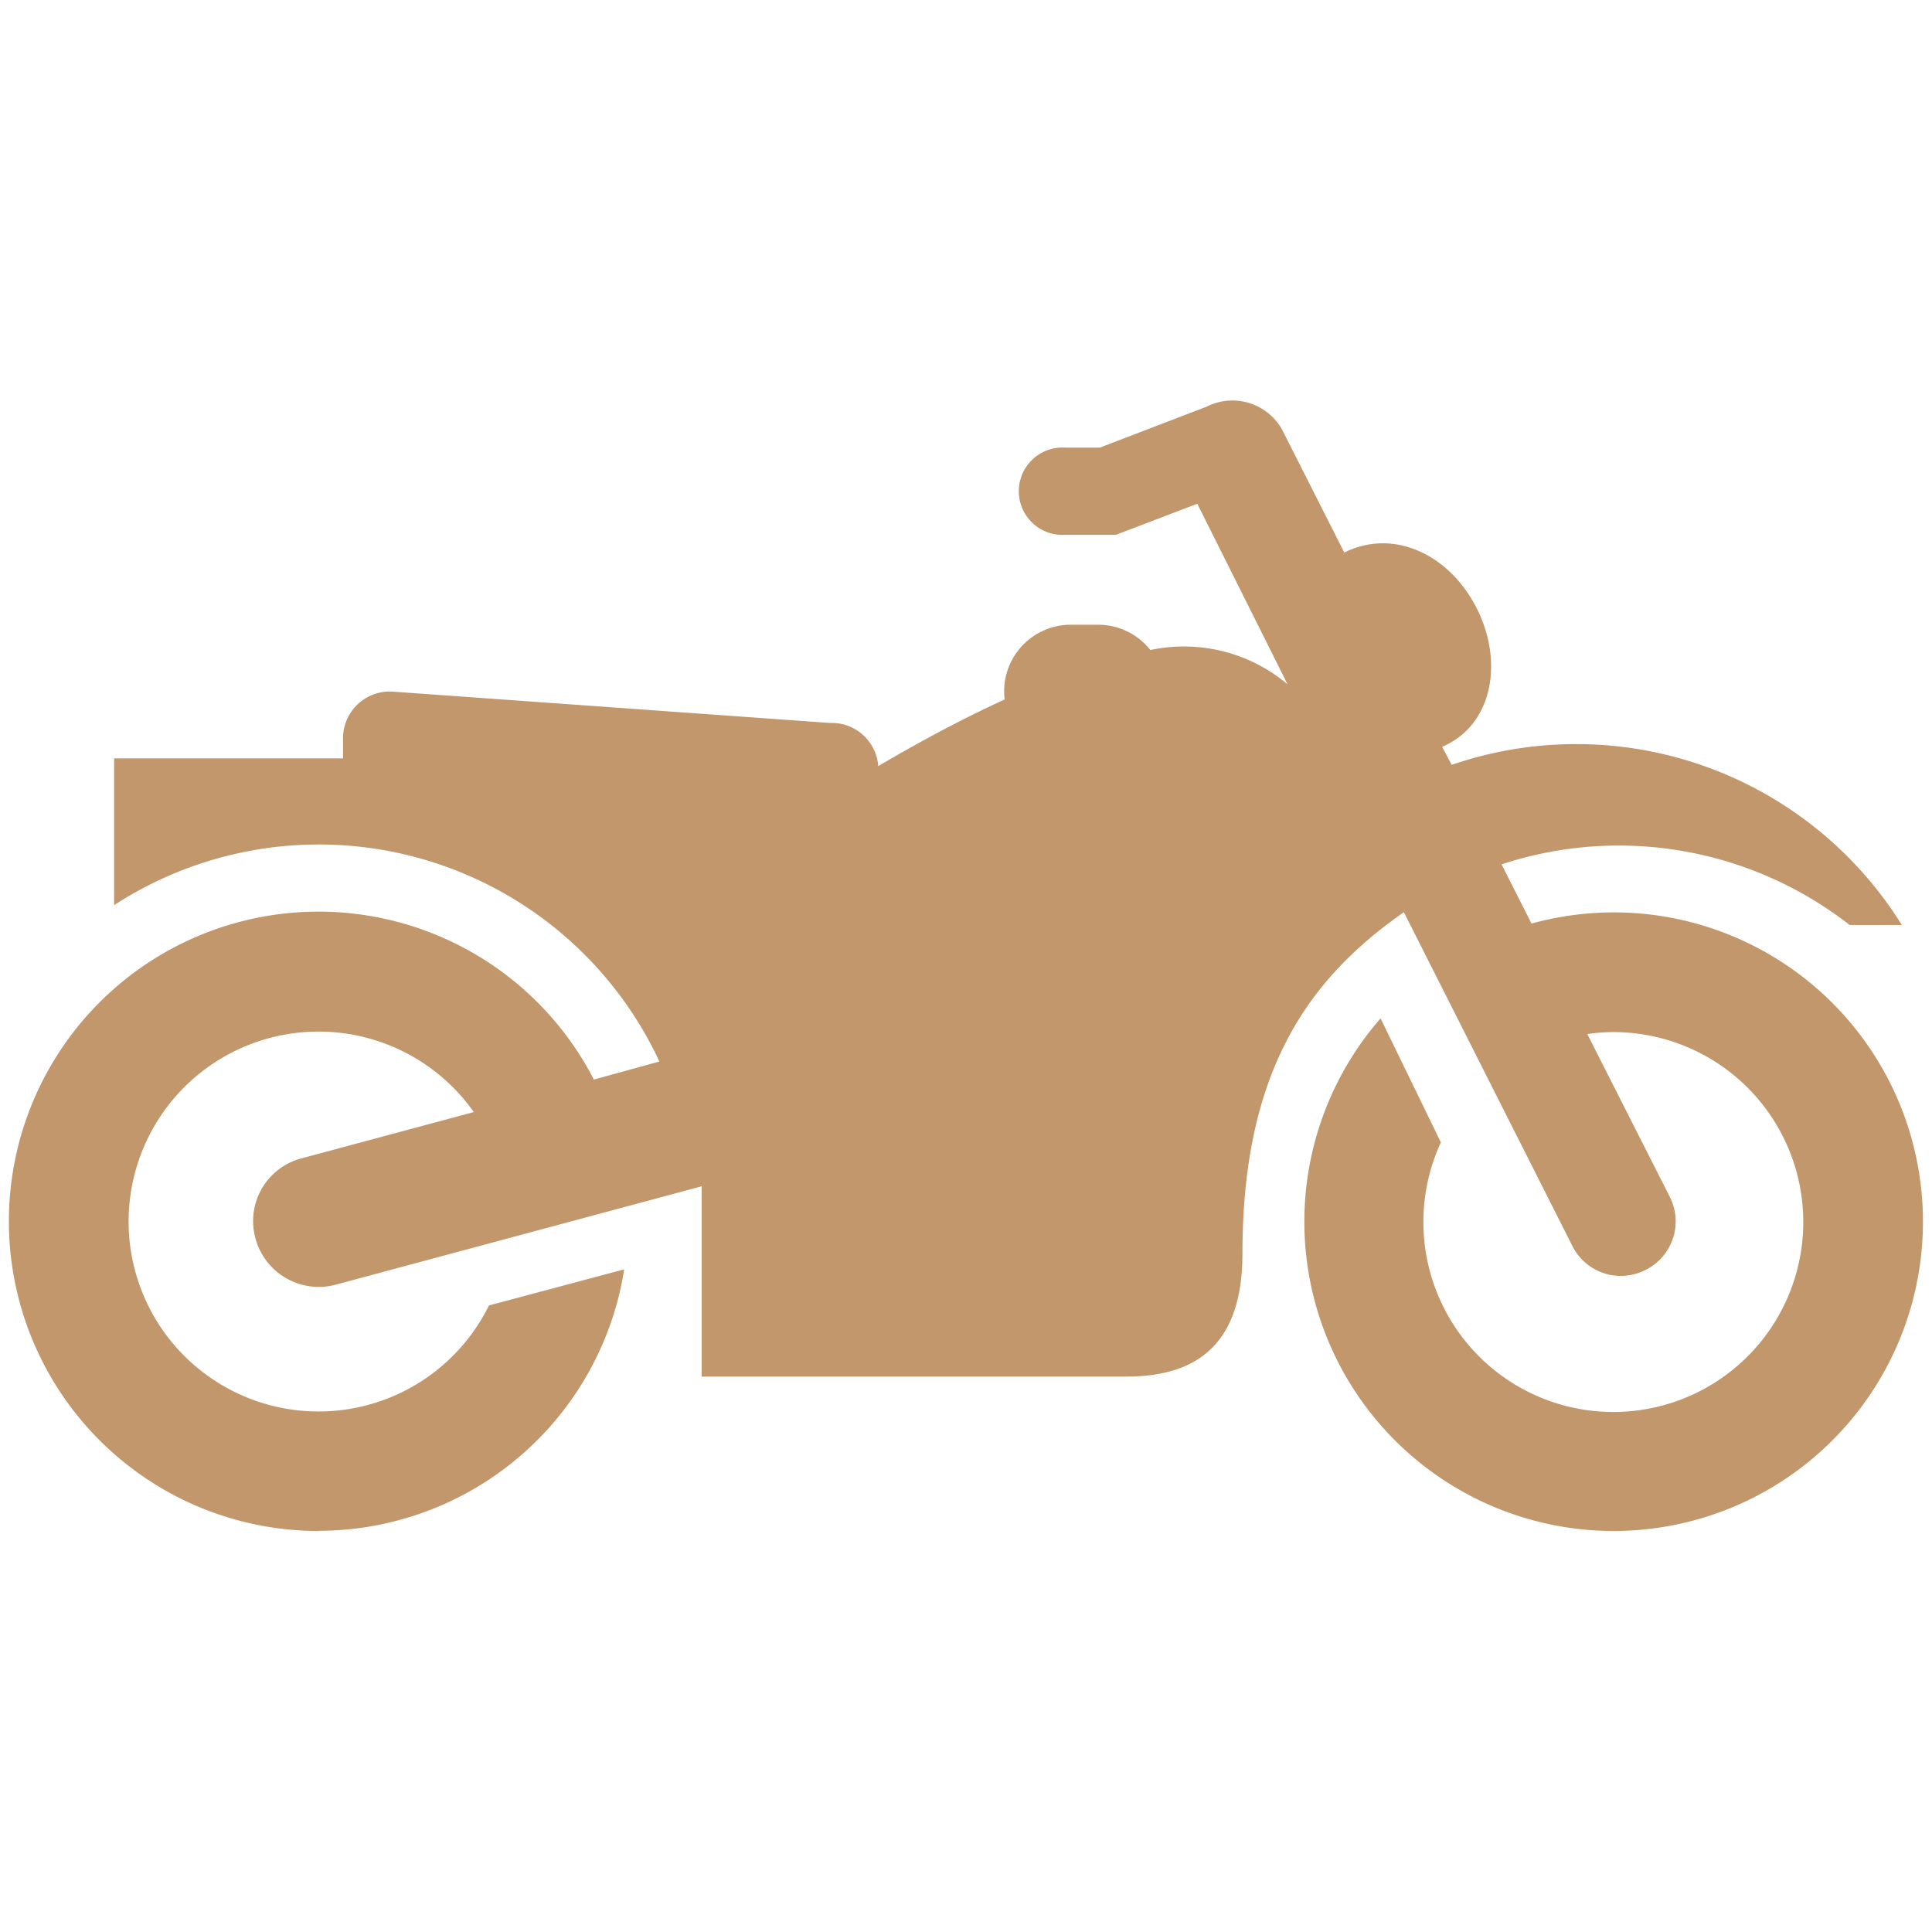
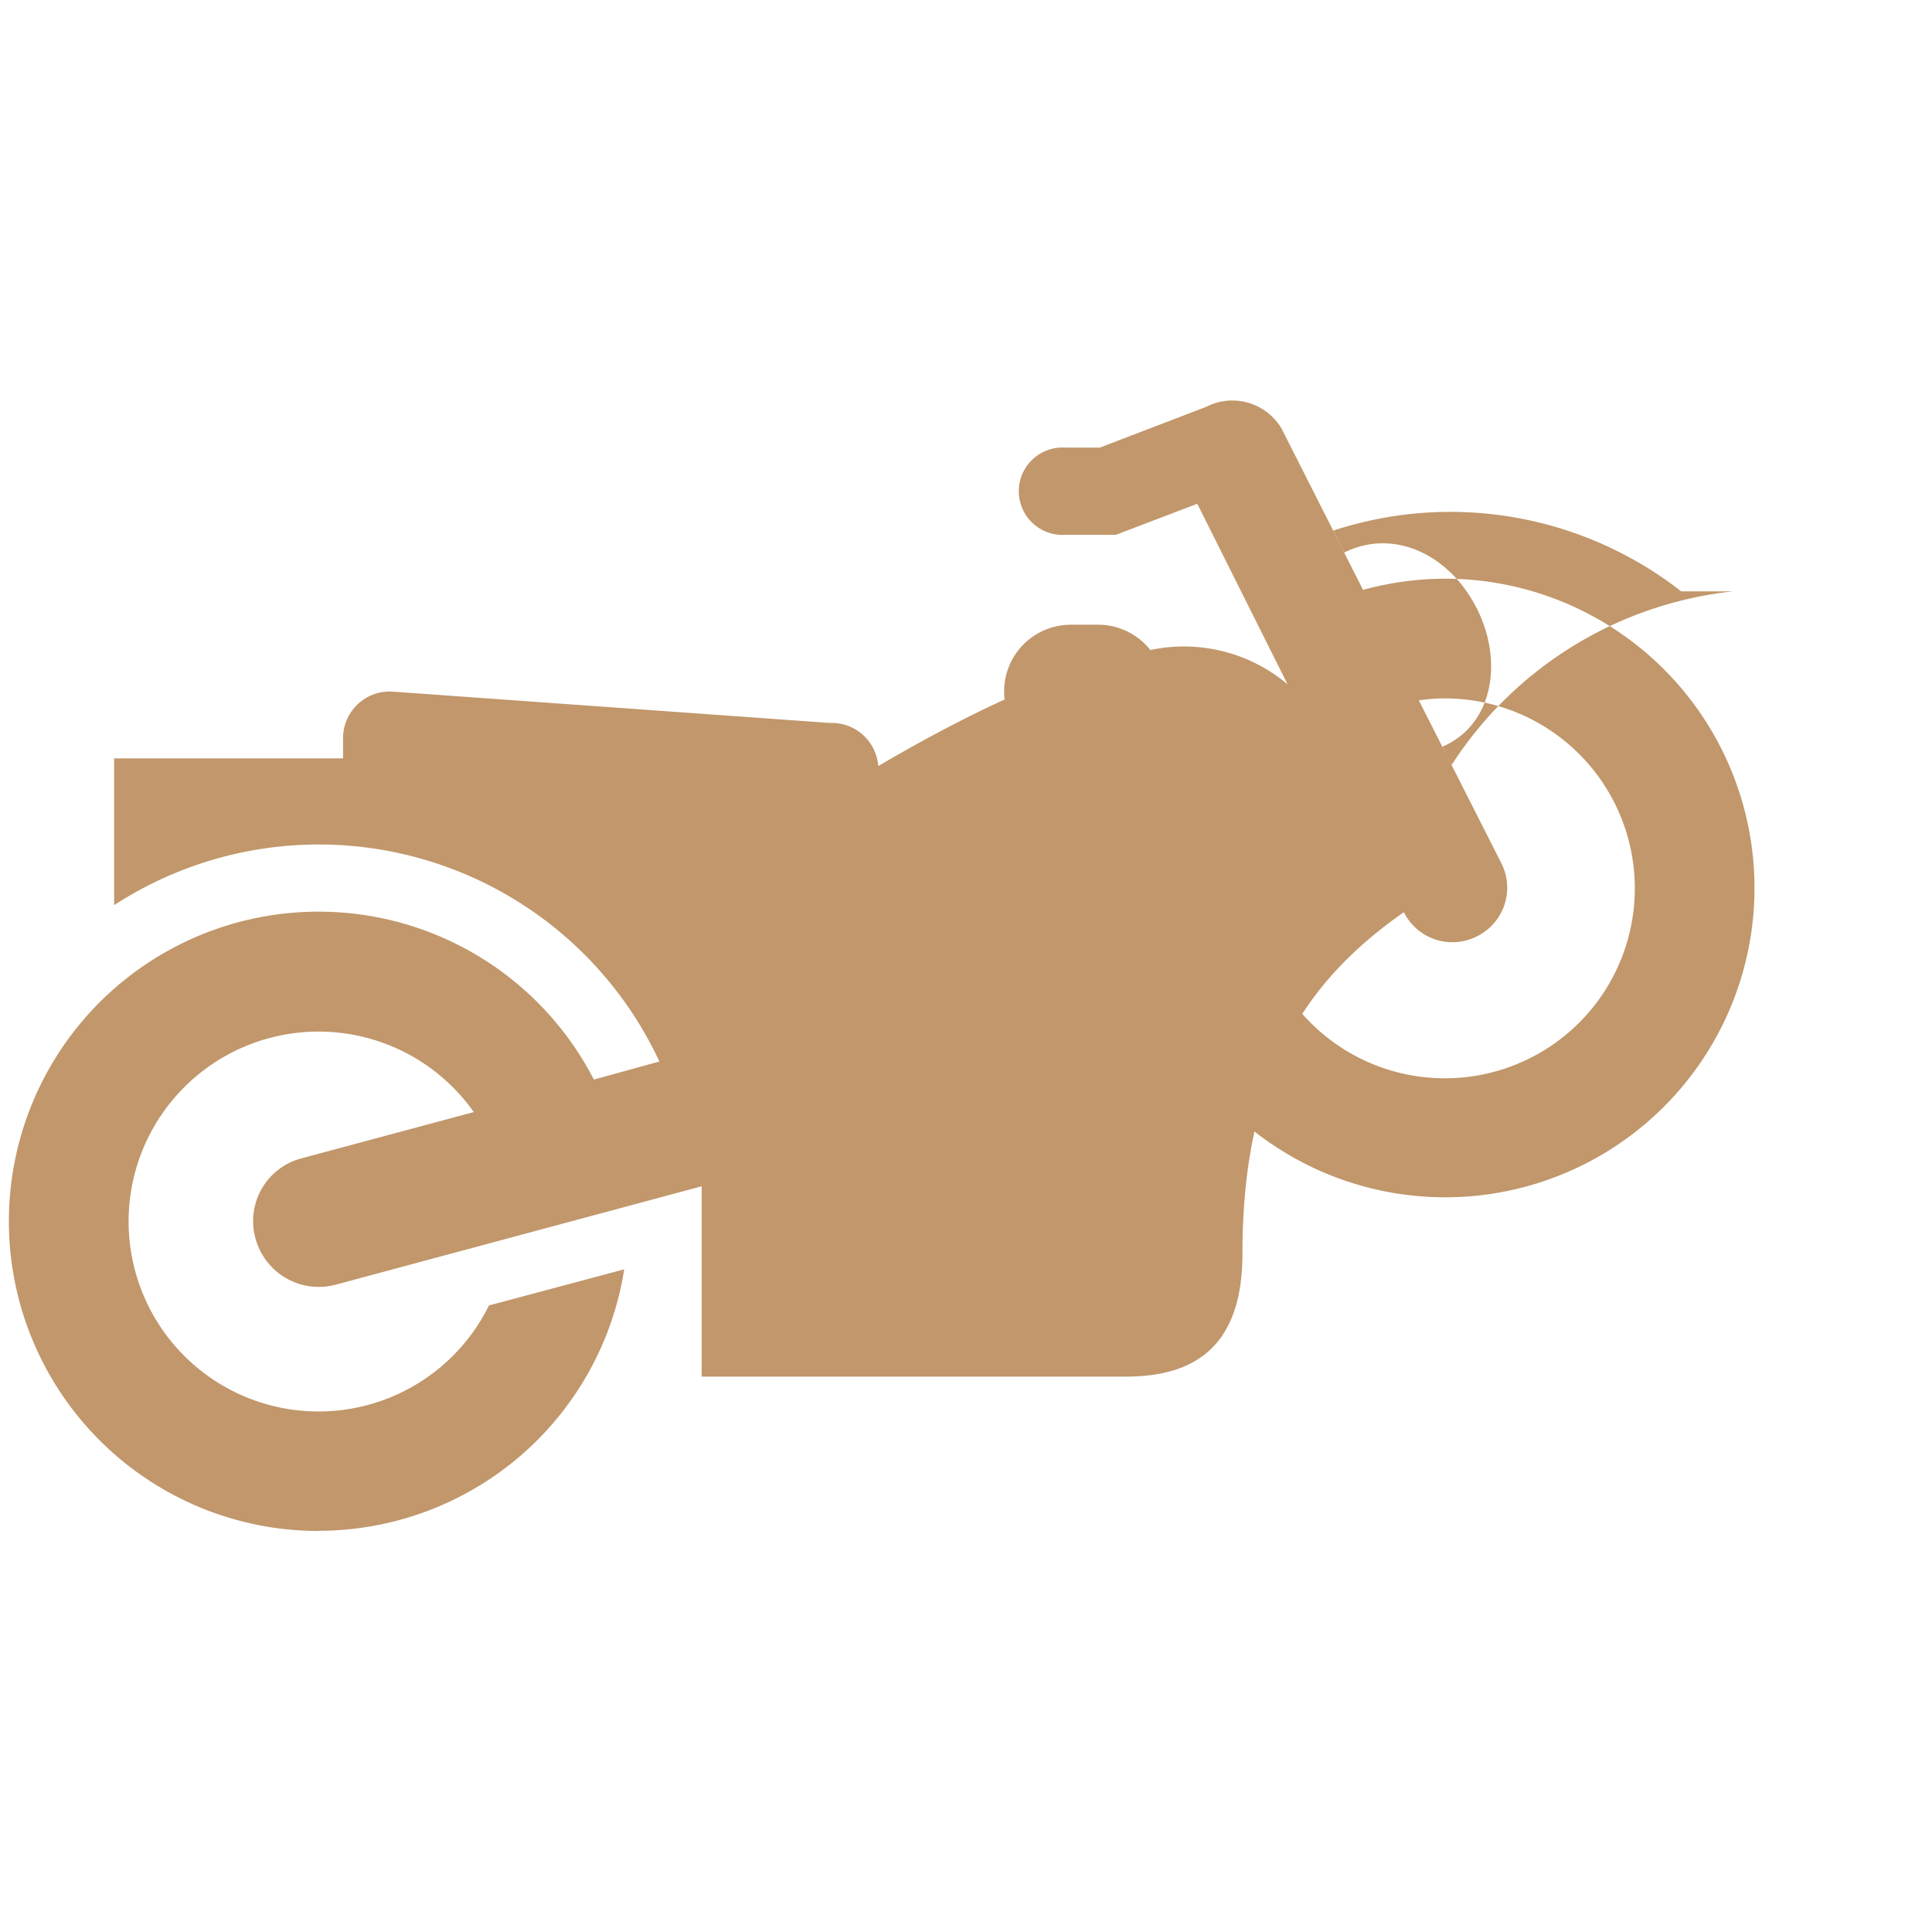
<svg xmlns="http://www.w3.org/2000/svg" viewBox="0 0 107 107">
  <title>icon-pa-motorcycle-accidents</title>
  <g id="Layer_2" data-name="Layer 2">
    <g id="Layer_1-2" data-name="Layer 1">
-       <path d="M17.65,84.78A17.14,17.14,0,0,0,34.57,70.3l-7.49,2a10.52,10.52,0,1,1-.84-10.71l-9.53,2.56a3.59,3.59,0,0,0-2.56,4.44,3.63,3.63,0,0,0,4.44,2.56l20.27-5.45V76.24H62.35c3.46,0,6.46-1.35,6.46-6.8,0-10,3.54-15.15,8.94-18.92L87.08,69a3,3,0,0,0,4.06,1.33,3,3,0,0,0,1.33-4.06l-4.56-9a9.76,9.76,0,0,1,1.44-.11,10.52,10.52,0,1,1-9.55,6.11l-3.34-6.87a17.13,17.13,0,1,0,12.89-5.87,17.32,17.32,0,0,0-4.53.62l-1.66-3.28a20.78,20.78,0,0,1,19.28,3.36h2.89A21.24,21.24,0,0,0,80.4,42.36l-.53-1c2.85-1.21,3.42-4.8,1.87-7.76s-4.61-4.33-7.29-3L71,23.78a3.16,3.16,0,0,0-4.19-1.25l-5.9,2.26H59a2.42,2.42,0,1,0,0,4.83H61.8l4.51-1.72,5,10A8.91,8.91,0,0,0,63.71,36a3.68,3.68,0,0,0-2.88-1.4H59.28a3.69,3.69,0,0,0-3.64,4.14c-2.56,1.17-5,2.51-7,3.69a2.58,2.58,0,0,0-2.67-2.39L21.69,38.3A2.59,2.59,0,0,0,19,40.77V42H6.32v8.13a20.81,20.81,0,0,1,30.2,8.66l-3.63,1a17.15,17.15,0,1,0-15.24,25Z" style="fill:#c1976b" />
+       <path d="M17.65,84.78A17.14,17.14,0,0,0,34.57,70.3l-7.49,2a10.52,10.52,0,1,1-.84-10.71l-9.53,2.56a3.59,3.59,0,0,0-2.56,4.44,3.63,3.63,0,0,0,4.44,2.56l20.27-5.45V76.24H62.35c3.46,0,6.46-1.35,6.46-6.8,0-10,3.54-15.15,8.94-18.92a3,3,0,0,0,4.06,1.33,3,3,0,0,0,1.33-4.06l-4.56-9a9.76,9.76,0,0,1,1.44-.11,10.52,10.52,0,1,1-9.55,6.11l-3.34-6.87a17.13,17.13,0,1,0,12.89-5.87,17.32,17.32,0,0,0-4.53.62l-1.66-3.28a20.78,20.78,0,0,1,19.28,3.36h2.89A21.24,21.24,0,0,0,80.4,42.36l-.53-1c2.85-1.21,3.42-4.8,1.87-7.76s-4.61-4.33-7.29-3L71,23.78a3.16,3.16,0,0,0-4.19-1.25l-5.9,2.26H59a2.42,2.42,0,1,0,0,4.83H61.8l4.51-1.72,5,10A8.91,8.91,0,0,0,63.71,36a3.68,3.68,0,0,0-2.88-1.4H59.28a3.69,3.69,0,0,0-3.64,4.14c-2.56,1.17-5,2.51-7,3.69a2.58,2.58,0,0,0-2.67-2.39L21.69,38.3A2.59,2.59,0,0,0,19,40.77V42H6.32v8.13a20.81,20.81,0,0,1,30.2,8.66l-3.63,1a17.15,17.15,0,1,0-15.24,25Z" style="fill:#c1976b" />
      <g style="opacity:0.22">
-         <rect width="107" height="107" style="fill:none" />
-       </g>
+         </g>
    </g>
  </g>
</svg>